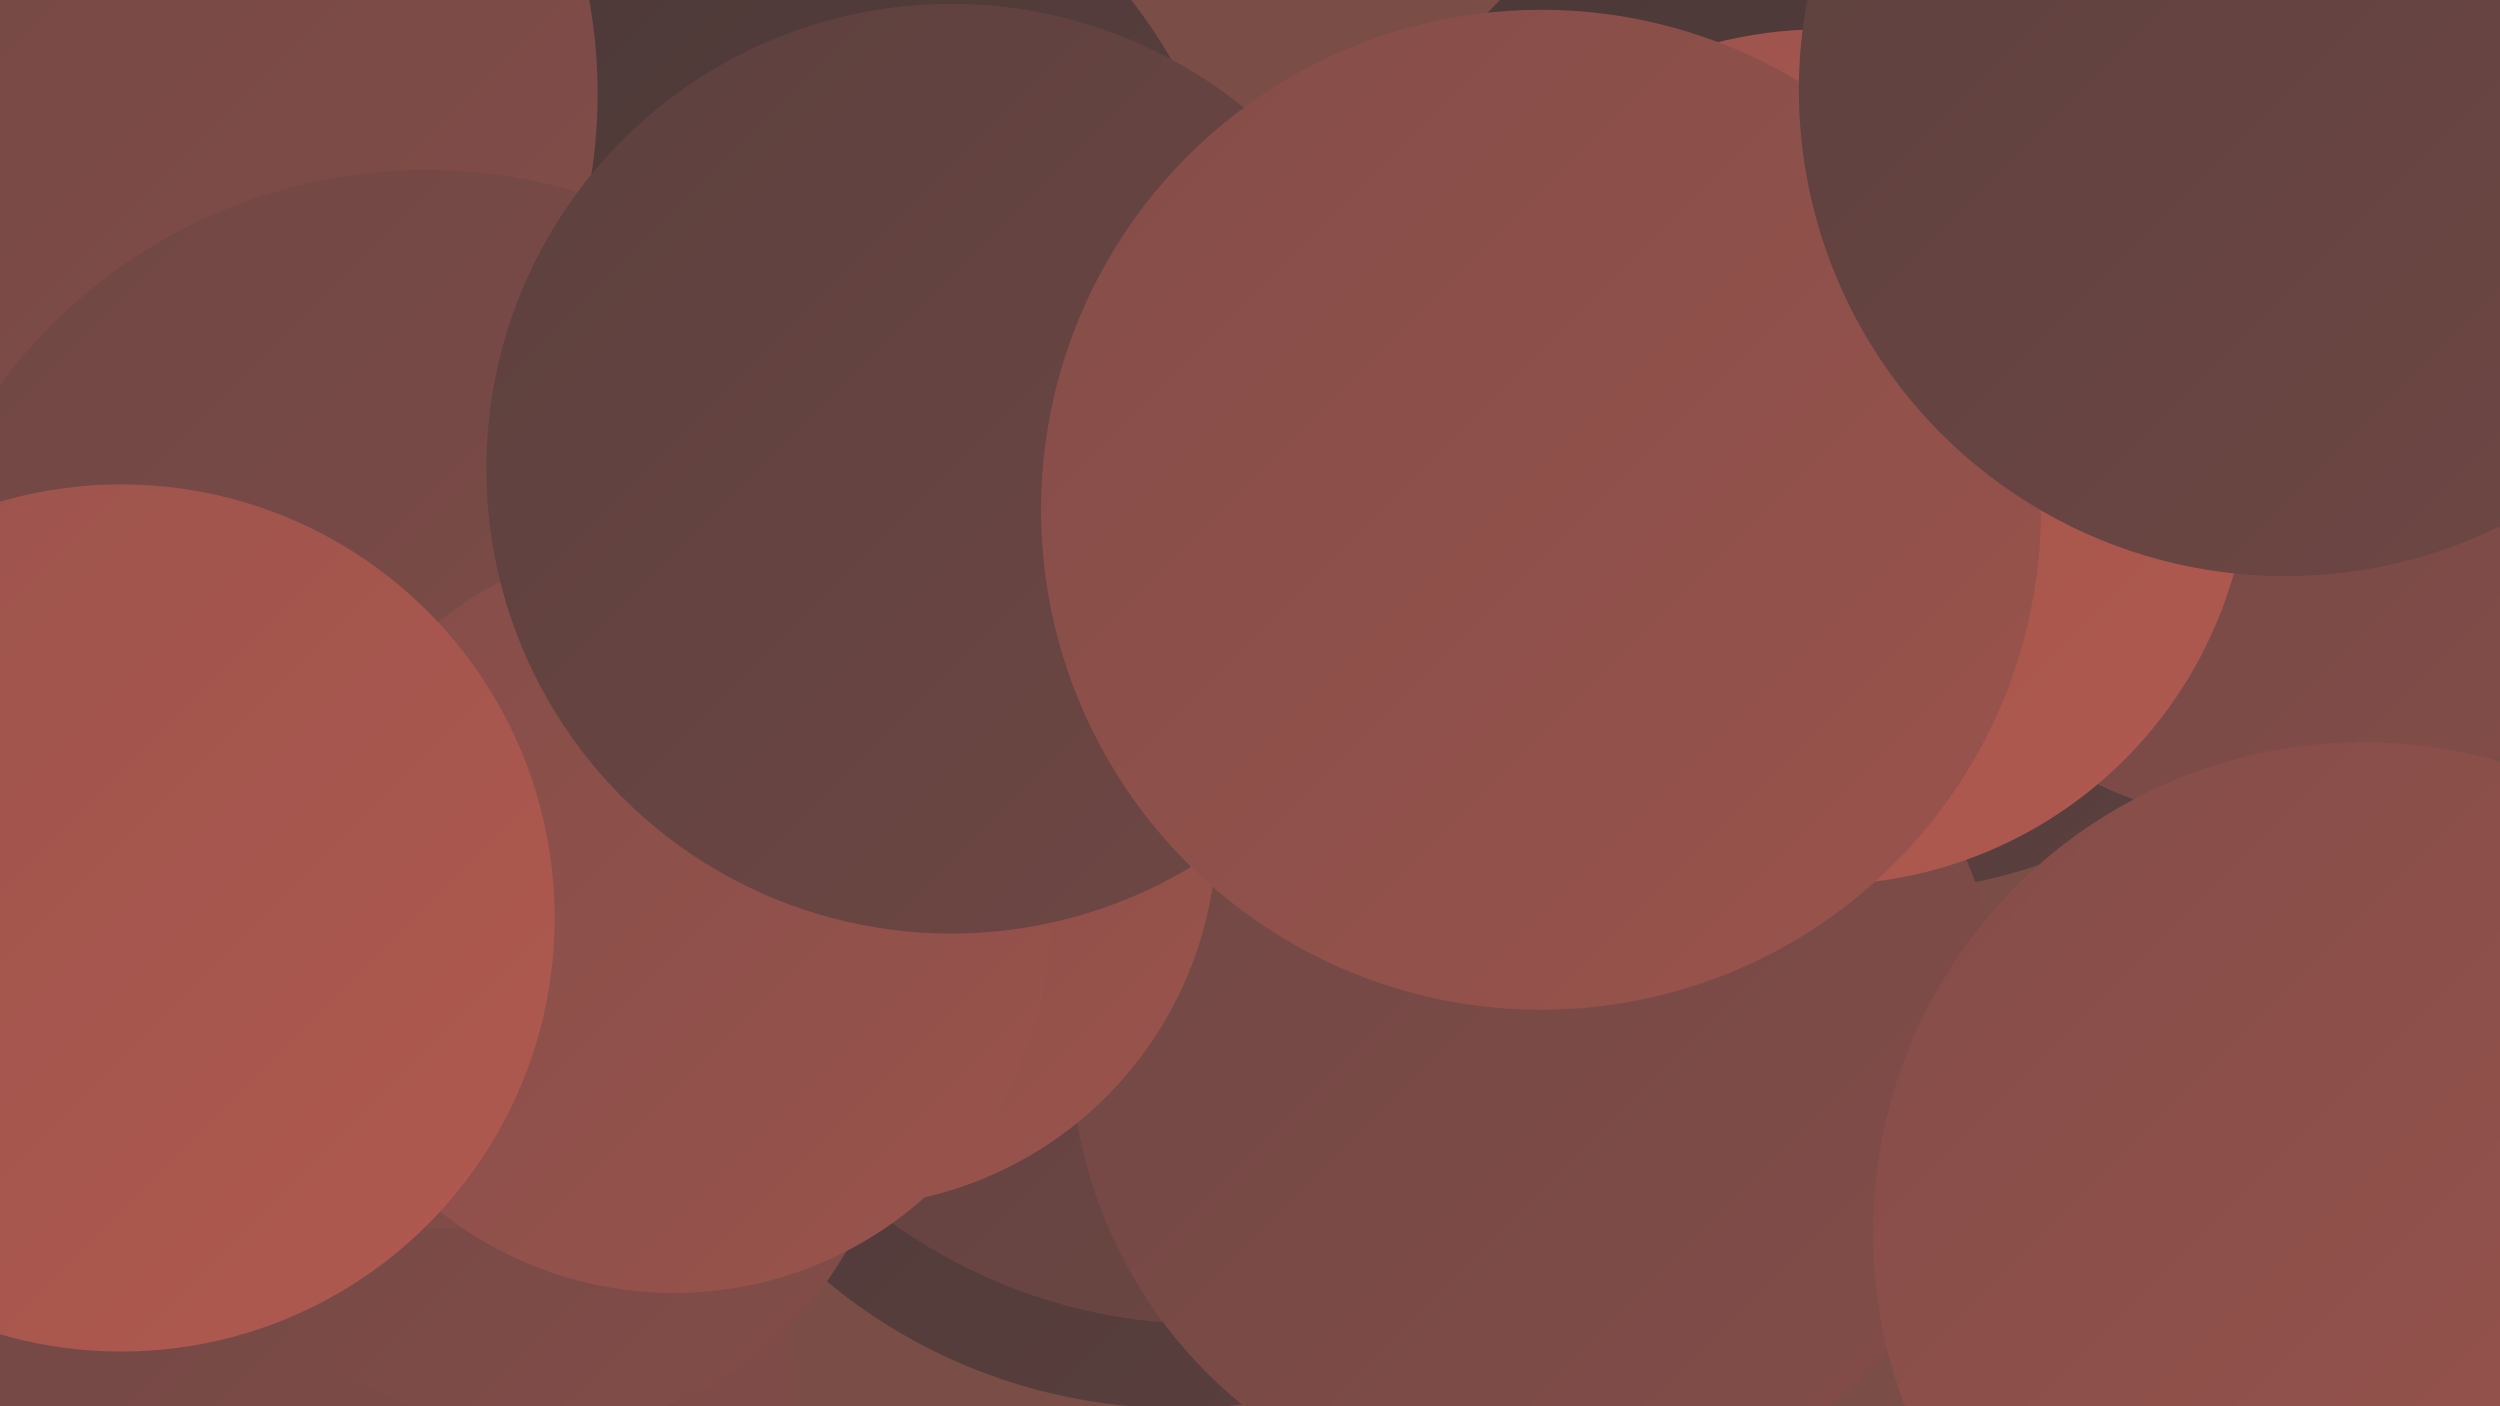
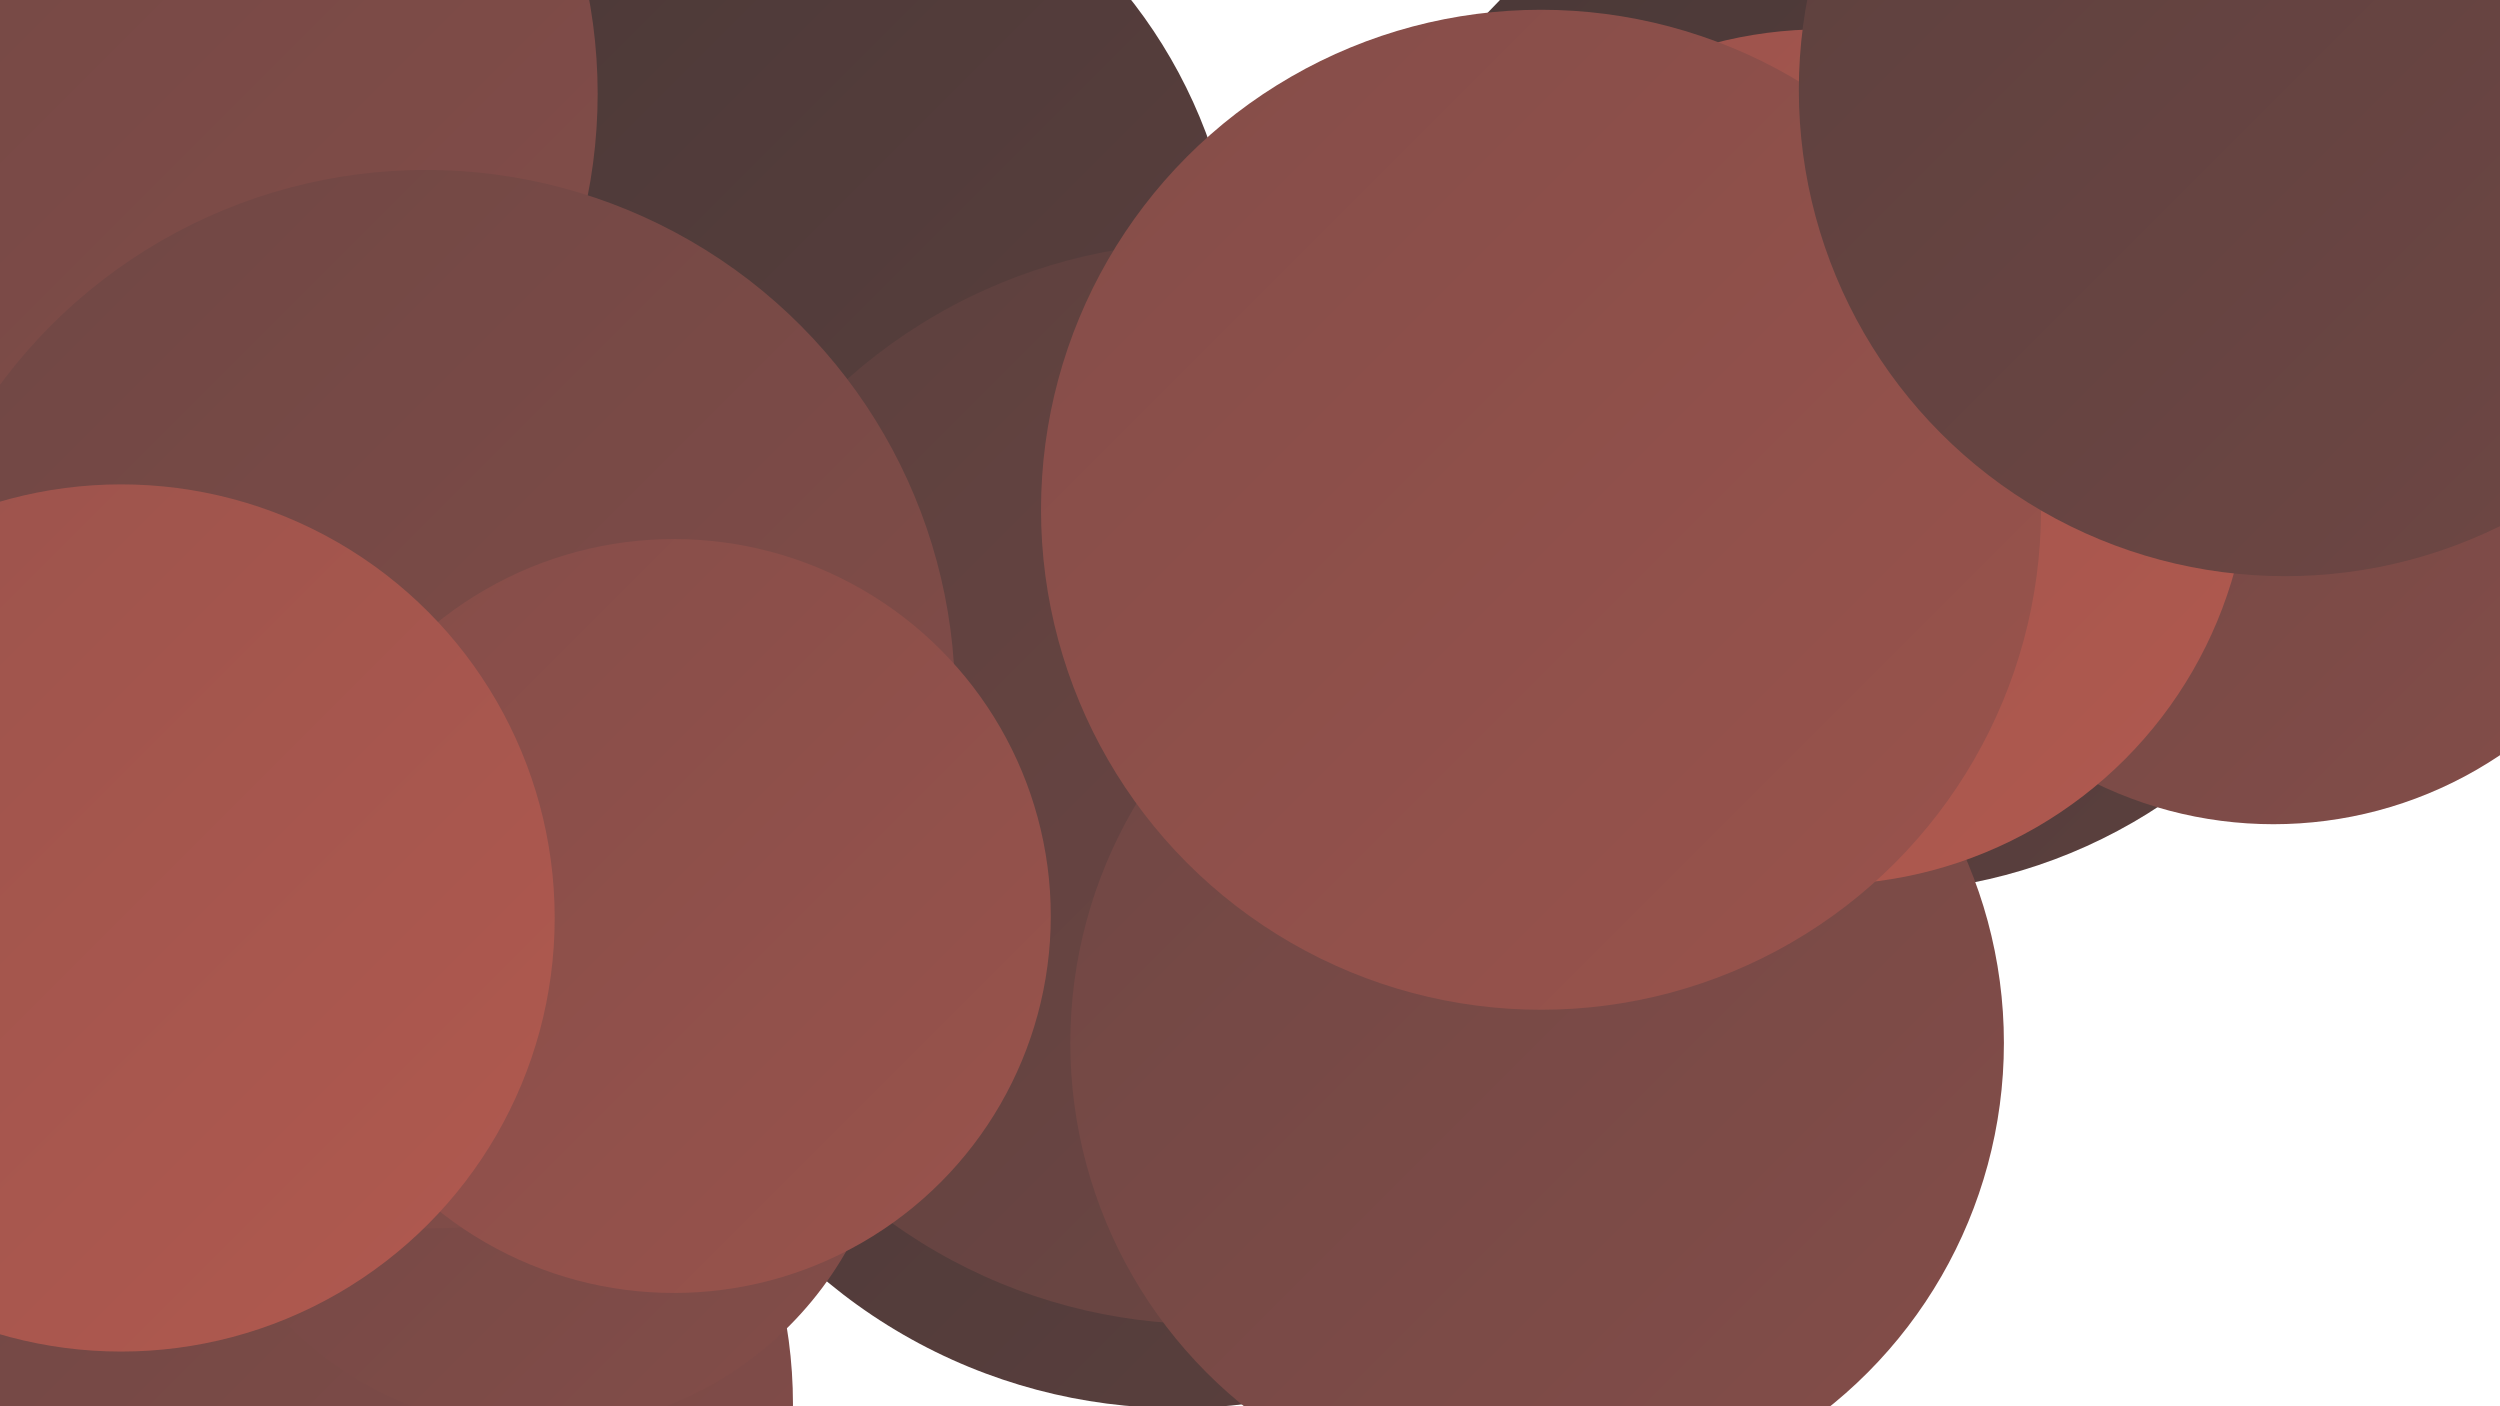
<svg xmlns="http://www.w3.org/2000/svg" width="1280" height="720">
  <defs>
    <linearGradient id="grad0" x1="0%" y1="0%" x2="100%" y2="100%">
      <stop offset="0%" style="stop-color:#382f2f;stop-opacity:1" />
      <stop offset="100%" style="stop-color:#493837;stop-opacity:1" />
    </linearGradient>
    <linearGradient id="grad1" x1="0%" y1="0%" x2="100%" y2="100%">
      <stop offset="0%" style="stop-color:#493837;stop-opacity:1" />
      <stop offset="100%" style="stop-color:#5c403e;stop-opacity:1" />
    </linearGradient>
    <linearGradient id="grad2" x1="0%" y1="0%" x2="100%" y2="100%">
      <stop offset="0%" style="stop-color:#5c403e;stop-opacity:1" />
      <stop offset="100%" style="stop-color:#6f4744;stop-opacity:1" />
    </linearGradient>
    <linearGradient id="grad3" x1="0%" y1="0%" x2="100%" y2="100%">
      <stop offset="0%" style="stop-color:#6f4744;stop-opacity:1" />
      <stop offset="100%" style="stop-color:#844d49;stop-opacity:1" />
    </linearGradient>
    <linearGradient id="grad4" x1="0%" y1="0%" x2="100%" y2="100%">
      <stop offset="0%" style="stop-color:#844d49;stop-opacity:1" />
      <stop offset="100%" style="stop-color:#9a534c;stop-opacity:1" />
    </linearGradient>
    <linearGradient id="grad5" x1="0%" y1="0%" x2="100%" y2="100%">
      <stop offset="0%" style="stop-color:#9a534c;stop-opacity:1" />
      <stop offset="100%" style="stop-color:#b1594f;stop-opacity:1" />
    </linearGradient>
    <linearGradient id="grad6" x1="0%" y1="0%" x2="100%" y2="100%">
      <stop offset="0%" style="stop-color:#b1594f;stop-opacity:1" />
      <stop offset="100%" style="stop-color:#382f2f;stop-opacity:1" />
    </linearGradient>
  </defs>
-   <rect width="1280" height="720" fill="#7a4d47" />
  <circle cx="159" cy="719" r="247" fill="url(#grad3)" />
  <circle cx="766" cy="500" r="233" fill="url(#grad1)" />
  <circle cx="1211" cy="78" r="249" fill="url(#grad6)" />
  <circle cx="958" cy="189" r="268" fill="url(#grad1)" />
  <circle cx="603" cy="440" r="281" fill="url(#grad1)" />
  <circle cx="376" cy="159" r="258" fill="url(#grad1)" />
  <circle cx="1164" cy="214" r="208" fill="url(#grad3)" />
  <circle cx="618" cy="401" r="277" fill="url(#grad2)" />
  <circle cx="36" cy="48" r="270" fill="url(#grad3)" />
  <circle cx="276" cy="551" r="181" fill="url(#grad3)" />
  <circle cx="787" cy="534" r="239" fill="url(#grad3)" />
-   <circle cx="430" cy="425" r="193" fill="url(#grad4)" />
  <circle cx="218" cy="358" r="271" fill="url(#grad3)" />
  <circle cx="933" cy="234" r="219" fill="url(#grad5)" />
  <circle cx="345" cy="469" r="193" fill="url(#grad4)" />
-   <circle cx="487" cy="240" r="238" fill="url(#grad2)" />
  <circle cx="789" cy="261" r="256" fill="url(#grad4)" />
  <circle cx="1170" cy="46" r="249" fill="url(#grad2)" />
-   <circle cx="1210" cy="631" r="251" fill="url(#grad4)" />
  <circle cx="62" cy="470" r="222" fill="url(#grad5)" />
</svg>